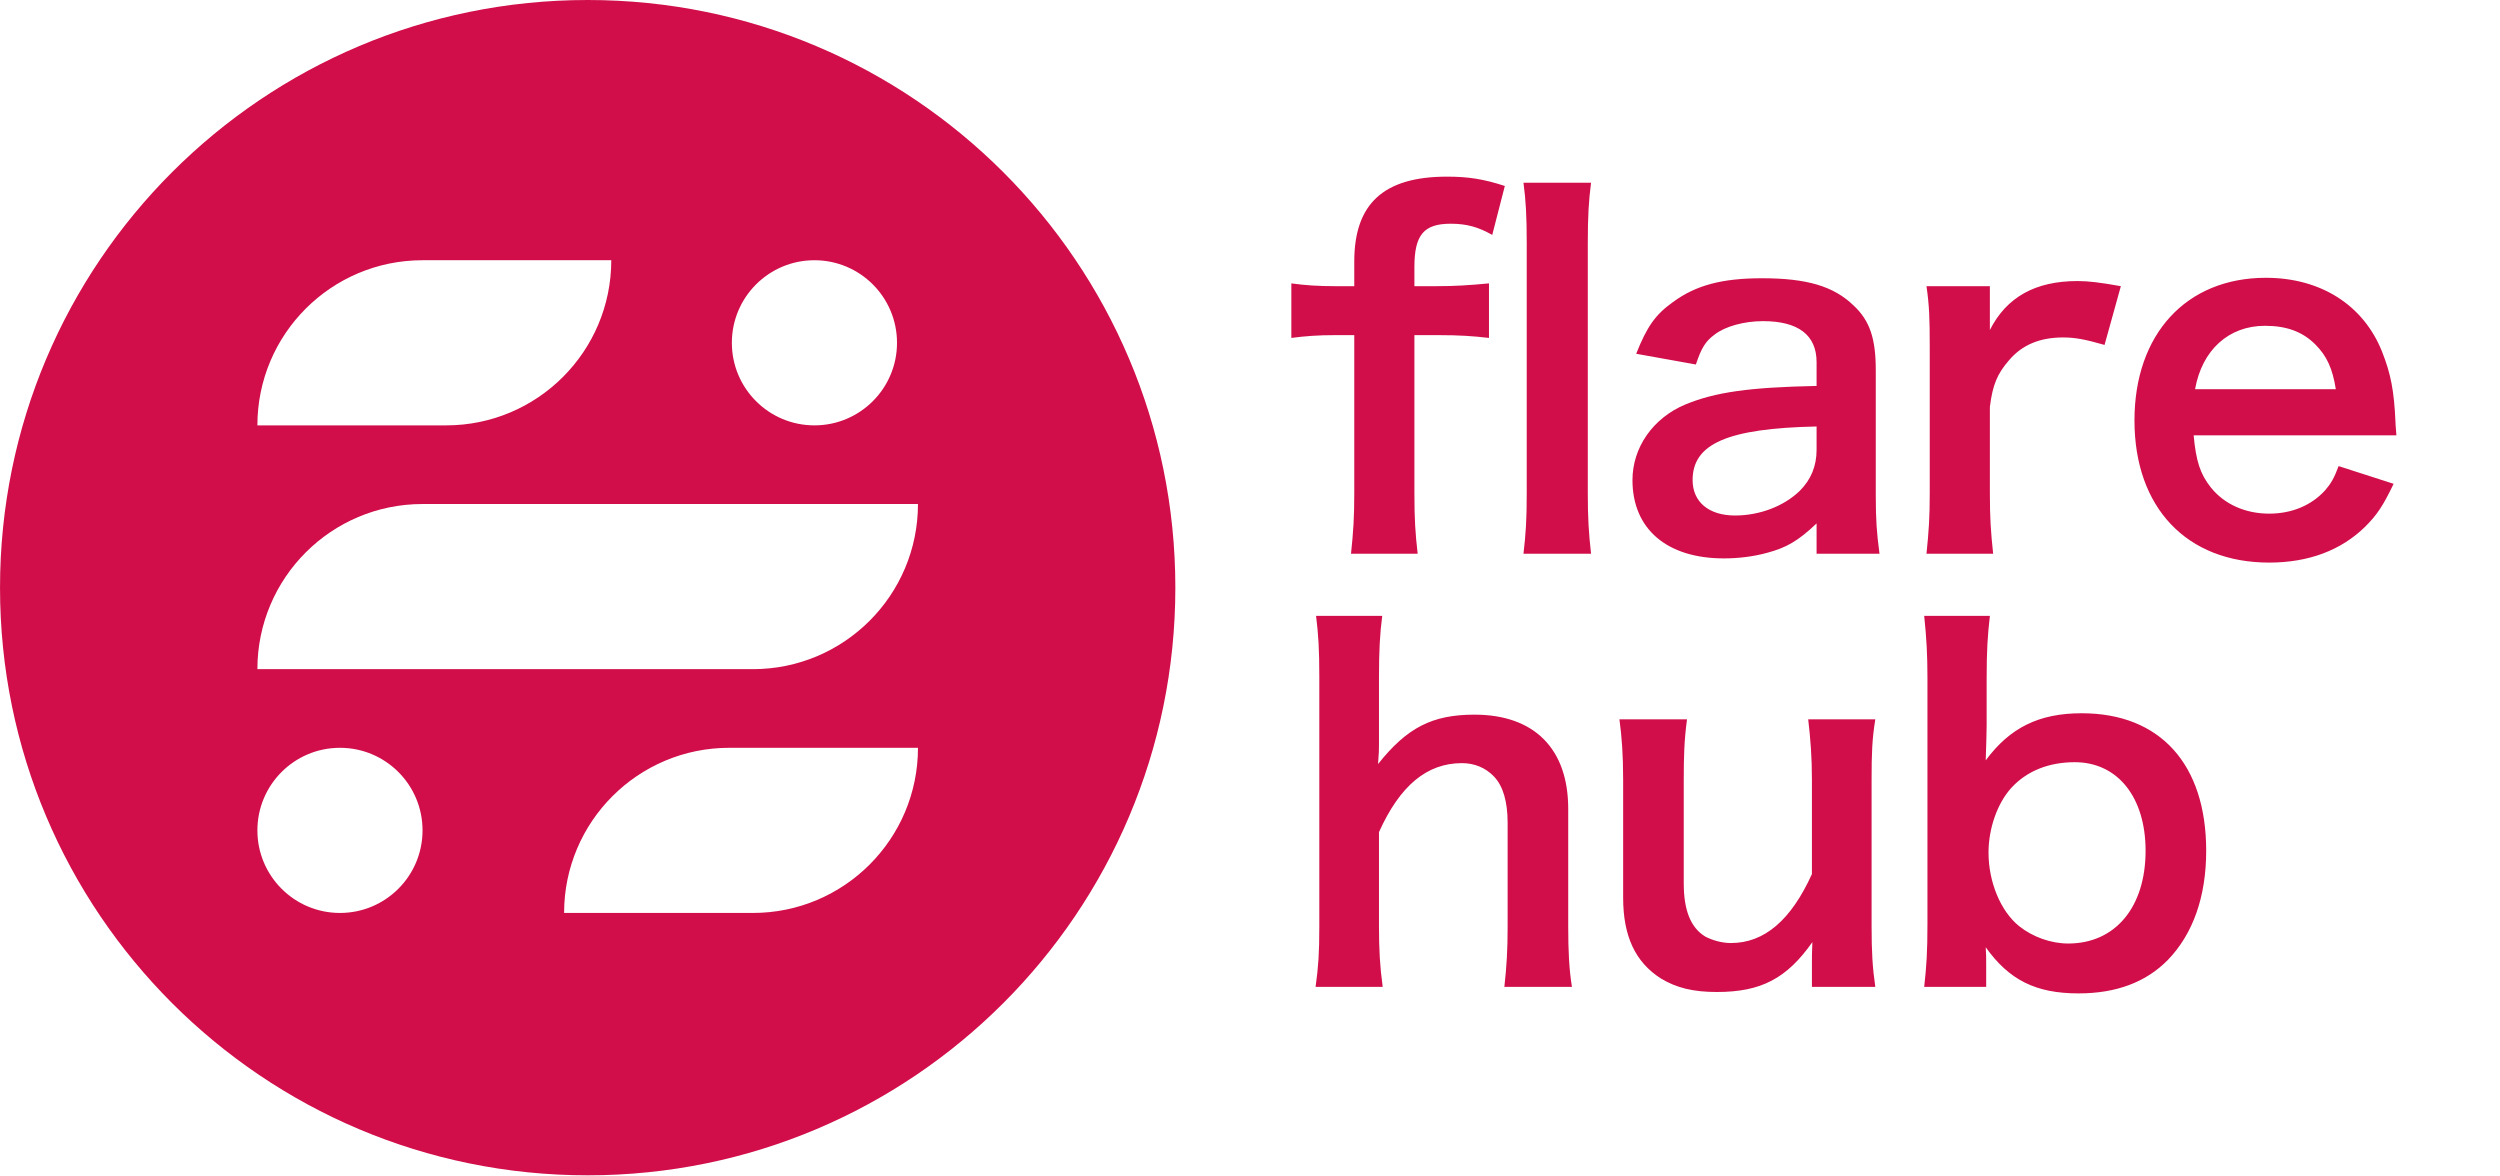
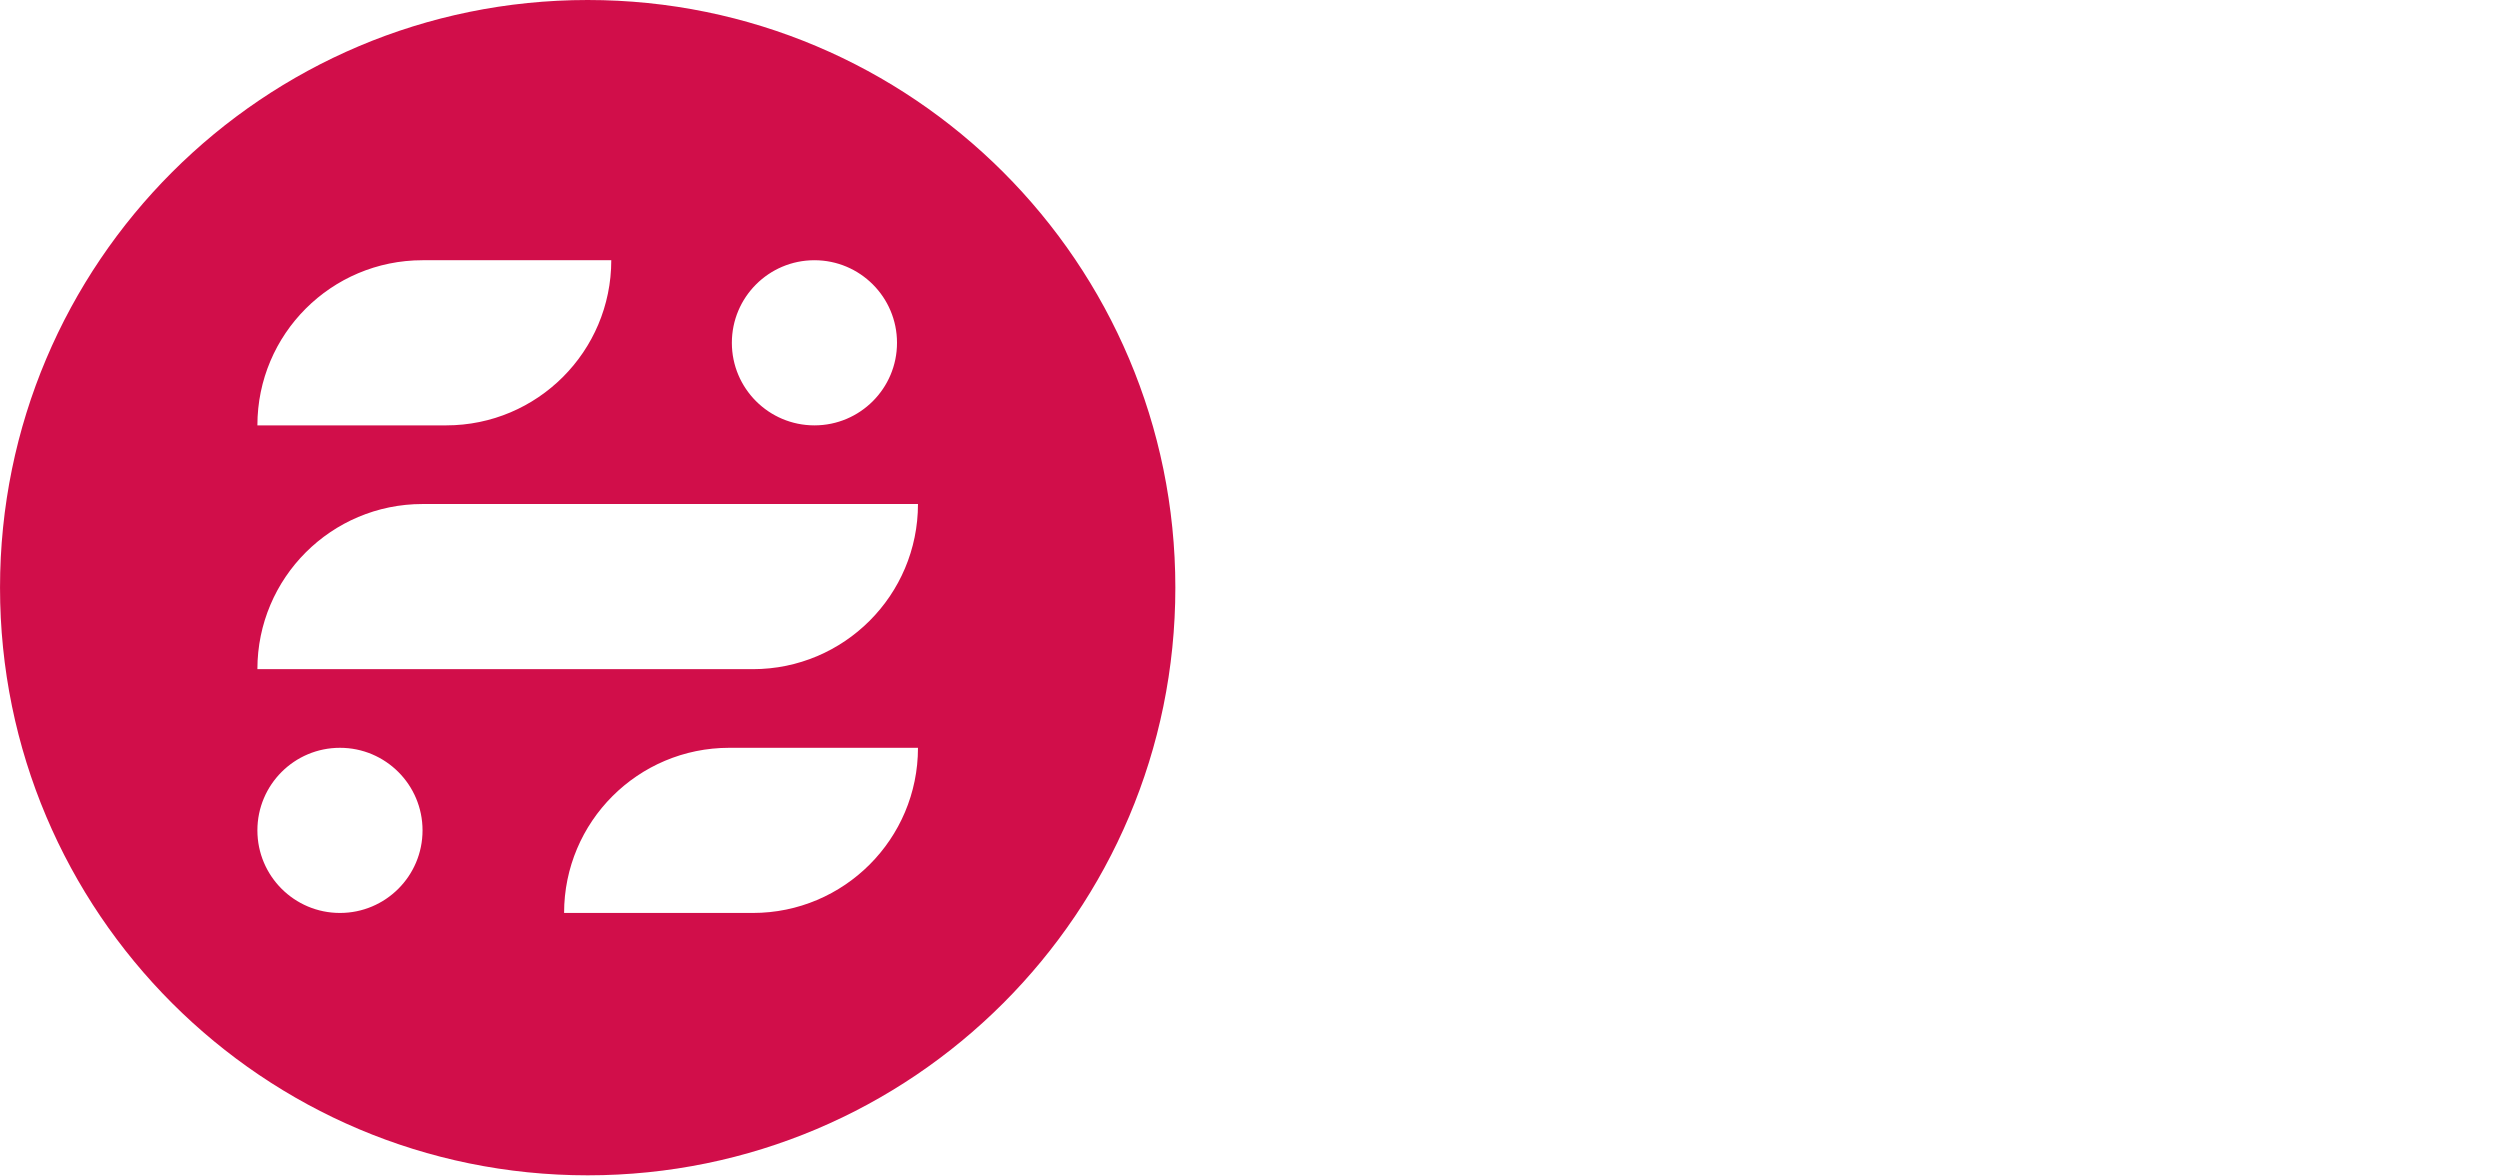
<svg xmlns="http://www.w3.org/2000/svg" width="1518" height="714" viewBox="0 0 1518 714" fill="none">
  <path d="M356.842 0C553.913 0 713.671 159.758 713.671 356.829C713.671 553.9 553.913 713.658 356.842 713.658C159.771 713.658 0.013 553.9 0.013 356.829C0.013 159.758 159.771 0 356.842 0ZM206.428 454.067C178.737 454.067 156.289 476.515 156.289 504.205C156.289 531.896 178.737 554.344 206.428 554.344C234.118 554.344 256.565 531.896 256.565 504.205C256.565 476.515 234.118 454.068 206.428 454.067ZM442.794 454.067C387.413 454.067 342.518 498.962 342.518 554.344H457.119C512.5 554.344 557.396 509.449 557.396 454.067H442.794ZM256.565 306.039C201.184 306.039 156.289 350.935 156.289 406.316H457.119C512.5 406.316 557.396 361.42 557.396 306.039H256.565ZM256.565 158.012C201.184 158.012 156.289 202.907 156.289 258.288H270.891C326.272 258.288 371.168 213.393 371.168 158.012H256.565ZM494.524 158.012C466.834 158.012 444.386 180.46 444.386 208.15C444.386 235.841 466.834 258.288 494.524 258.288C522.215 258.288 544.663 235.841 544.663 208.15C544.663 180.46 522.215 158.012 494.524 158.012Z" fill="#D10E4A" />
-   <path d="M822.314 203.487H810.993C800.238 203.487 792.879 204.053 784.106 205.185V172.071C792.03 173.204 800.521 173.77 810.71 173.77H822.314V158.769C822.314 123.674 840.144 107.259 878.636 107.259C891.372 107.259 900.712 108.674 913.731 112.919L906.089 142.637C897.598 137.826 890.523 135.844 880.9 135.844C864.484 135.844 858.824 142.637 858.824 162.166V173.77H872.126C883.447 173.77 892.221 173.204 904.108 172.071V205.185C894.202 204.053 886.56 203.487 872.692 203.487H858.824V299.432C858.824 315.565 859.39 323.772 860.805 336.225H820.333C821.748 322.923 822.314 314.15 822.314 299.432V203.487ZM925.052 110.938H966.09C964.675 121.976 964.109 131.033 964.109 148.014V299.432C964.109 314.433 964.675 323.772 966.09 336.225H925.052C926.467 324.055 927.033 315.848 927.033 299.432V147.731C927.033 130.75 926.467 121.693 925.052 110.938ZM1103.03 336.225V317.829C1091.71 328.584 1084.63 332.546 1073.03 335.659C1064.82 337.924 1055.76 339.056 1046.71 339.056C1012.18 339.056 991.235 321.225 991.235 291.508C991.235 271.696 1003.69 253.865 1023.22 245.658C1041.61 238.016 1062.56 235.186 1103.03 234.337V219.903C1103.03 203.487 1091.99 194.996 1070.48 194.996C1059.16 194.996 1047.56 198.11 1041.05 203.204C1035.67 207.166 1033.12 211.129 1029.73 221.318L993.499 214.808C1000.01 198.393 1005.1 191.034 1015.86 183.392C1029.73 173.204 1045.58 168.958 1069.92 168.958C1097.09 168.958 1113.5 173.77 1125.67 185.657C1135.29 194.713 1138.97 205.468 1138.97 224.714V300.847C1138.97 315.848 1139.54 323.489 1141.24 336.225H1103.03ZM1103.03 273.111V258.96C1048.97 260.092 1027.75 269.432 1027.75 291.508C1027.75 304.81 1037.65 313.017 1053.5 313.017C1068.5 313.017 1083.22 307.357 1092.84 298.017C1099.63 291.225 1103.03 283.017 1103.03 273.111ZM1287.78 173.77L1277.88 209.431C1265.99 206.034 1260.05 204.902 1252.69 204.902C1238.54 204.902 1227.78 209.431 1219.86 218.77C1212.78 226.978 1209.95 233.488 1208.25 247.073V299.432C1208.25 314.716 1208.82 322.923 1210.24 336.225H1169.76C1171.18 322.357 1171.74 314.15 1171.74 299.432V210.563C1171.74 193.298 1171.46 185.374 1169.76 173.77H1208.25V200.374C1218.44 180.279 1235.99 170.656 1261.46 170.656C1268.26 170.656 1275.05 171.505 1287.78 173.77ZM1455.1 264.337H1331.99C1333.4 279.904 1335.95 287.828 1342.46 296.036C1350.67 306.225 1363.4 311.885 1377.84 311.885C1391.71 311.885 1403.59 306.791 1411.8 297.734C1415.2 293.772 1417.18 290.659 1420.01 283.017L1453.41 293.772C1446.9 307.357 1443.22 312.734 1436.14 319.81C1421.42 334.244 1401.61 341.603 1377.84 341.603C1327.74 341.603 1296.05 308.206 1296.05 255.281C1296.05 202.921 1327.46 168.675 1375.86 168.675C1408.97 168.675 1435.01 185.091 1446.33 213.393C1451.71 226.978 1453.69 237.167 1454.54 256.413C1454.54 256.979 1454.54 257.828 1455.1 264.337ZM1332.84 236.318H1418.31C1416.33 223.865 1412.93 216.223 1405.86 209.148C1398.22 201.506 1388.59 197.827 1375.29 197.827C1353.22 197.827 1337.08 212.544 1332.84 236.318ZM799.106 373.938H839.295C837.88 384.693 837.314 395.165 837.314 411.297V451.77C837.314 455.449 837.314 456.864 836.748 463.94C854.296 441.864 869.579 433.939 895.334 433.939C931.561 433.939 952.222 454.6 952.222 491.11V562.432C952.222 577.999 952.788 588.754 954.486 599.225H913.448C914.863 586.489 915.429 576.866 915.429 562.432V499.601C915.429 486.582 912.599 477.242 907.221 471.582C902.127 466.204 895.334 463.374 887.692 463.374C866.466 463.374 850.05 476.959 837.314 505.261V562.432C837.314 576.3 837.88 587.055 839.578 599.225H798.823C800.521 587.055 801.087 578.565 801.087 562.432V411.014C801.087 394.033 800.521 385.259 799.106 373.938ZM1097.94 436.77H1138.69C1136.71 448.94 1136.43 457.713 1136.43 473.563V562.432C1136.43 577.999 1136.99 587.621 1138.69 599.225H1100.2V584.225C1100.2 579.98 1100.2 579.131 1100.48 572.055C1084.92 594.131 1069.35 602.339 1042.46 602.339C1028.03 602.339 1017.84 599.791 1008.5 594.131C992.935 584.225 985.577 568.376 985.577 545.168V473.563C985.577 457.996 984.728 447.241 983.313 436.77H1024.35C1022.65 449.506 1022.37 459.129 1022.37 473.563V536.394C1022.37 552.809 1026.62 563.281 1035.39 568.659C1039.63 570.923 1045.58 572.621 1050.96 572.621C1071.33 572.621 1087.47 558.753 1100.2 530.734V473.563C1100.2 459.695 1099.35 448.94 1097.94 436.77ZM1206.01 599.225H1168.37C1169.78 586.772 1170.35 577.716 1170.35 561.017V411.864C1170.35 397.429 1169.78 387.523 1168.37 373.938H1208.27C1206.86 385.825 1206.29 395.165 1206.29 412.147V440.449C1206.29 444.977 1206.01 452.053 1205.73 461.676C1220.44 441.864 1237.99 433.09 1264.03 433.09C1311.58 433.09 1339.6 463.94 1339.6 516.582C1339.6 544.319 1331.67 566.961 1316.39 582.81C1303.09 596.395 1284.97 603.188 1262.05 603.188C1236.01 603.188 1219.88 594.98 1205.73 575.168C1206.01 578.848 1206.01 581.961 1206.01 585.357V599.225ZM1302.8 516.582C1302.8 484.035 1285.82 462.808 1259.78 462.808C1243.94 462.808 1230.63 468.185 1221.29 478.374C1212.8 487.714 1207.43 502.997 1207.43 517.714C1207.43 535.545 1214.78 553.376 1226.11 562.432C1234.31 568.942 1245.35 572.904 1255.82 572.904C1284.41 572.904 1302.8 550.828 1302.8 516.582Z" fill="#D10E4A" />
</svg>